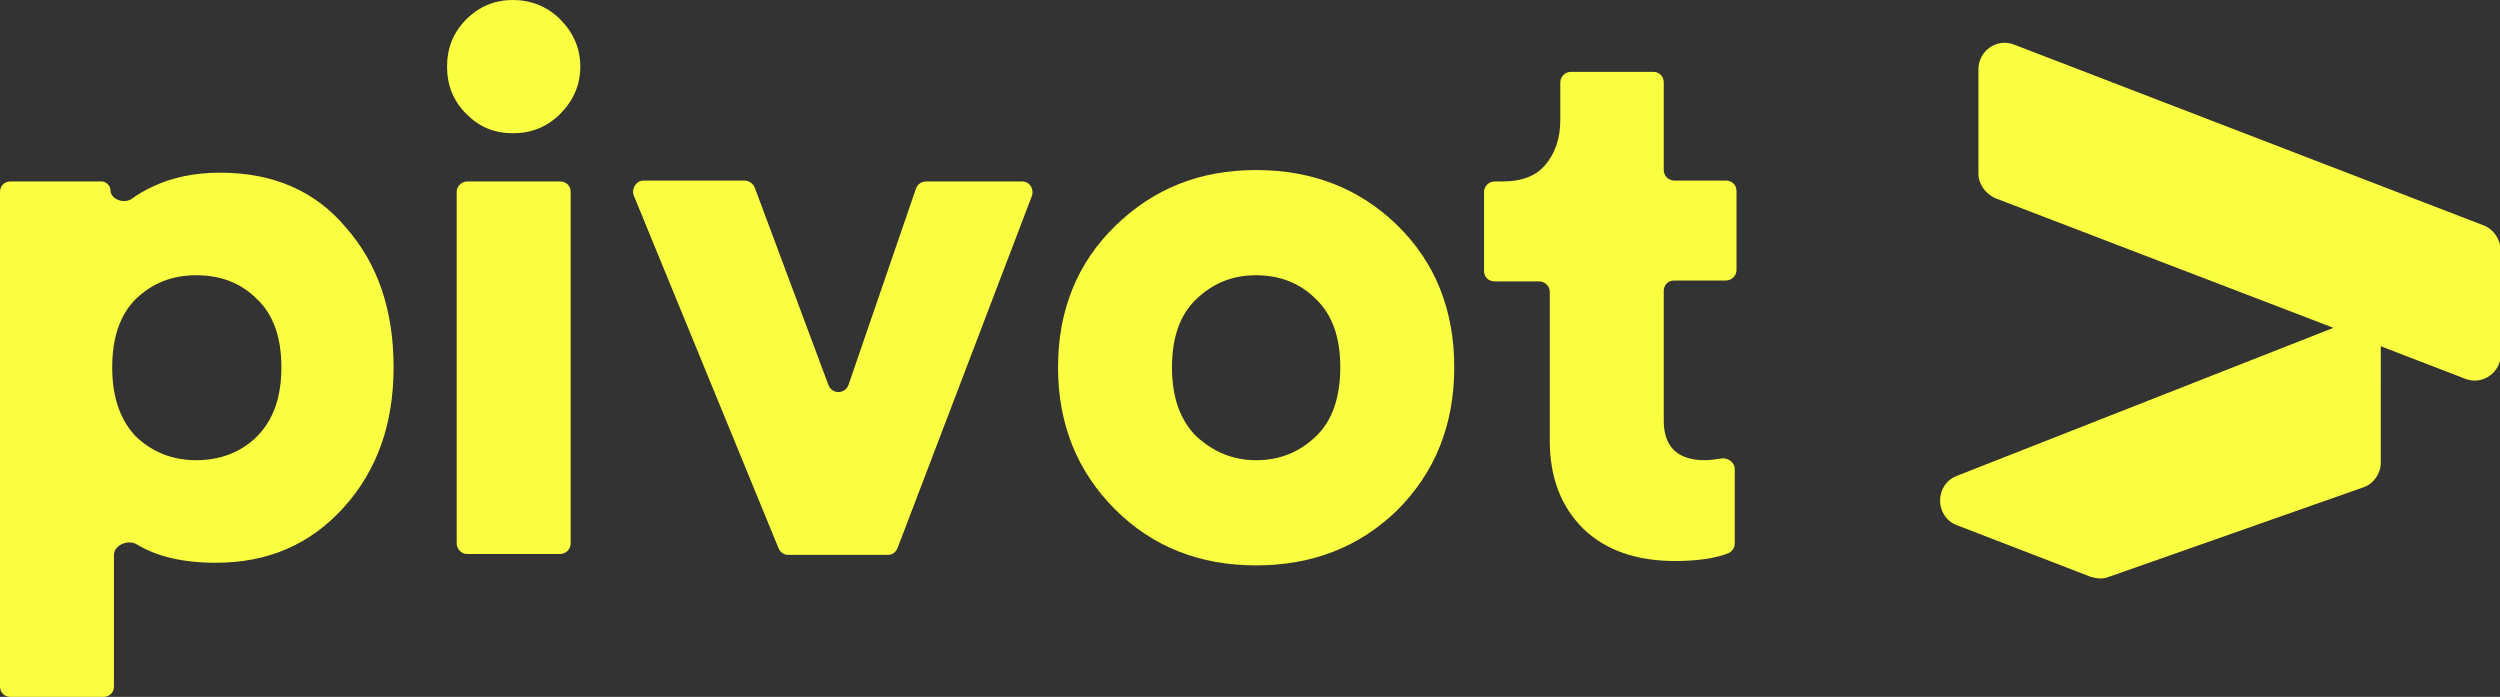
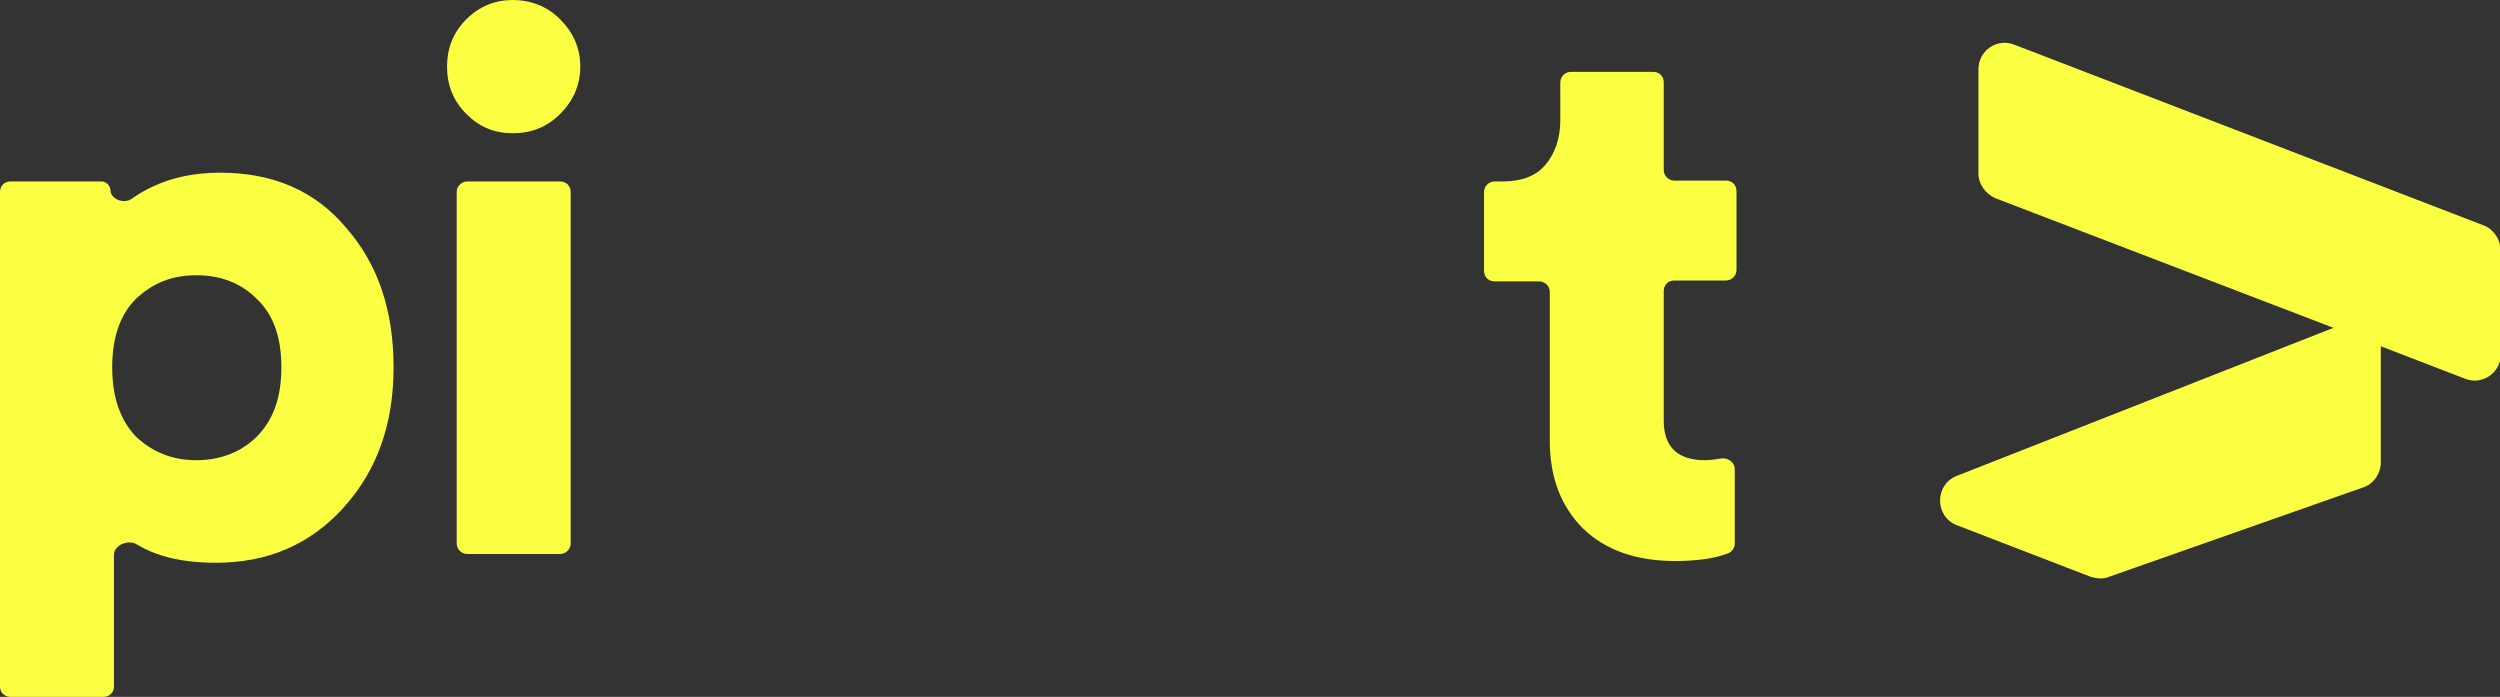
<svg xmlns="http://www.w3.org/2000/svg" version="1.1" id="Layer_1" x="0px" y="0px" viewBox="0 0 285.2 79.5" style="enable-background:new 0 0 285.2 79.5;" xml:space="preserve">
  <rect x="0" y="0" width="285.2" height="79.5" fill="#333333" stroke="none" />
  <style type="text/css"> .st0{fill:#FBFF41;} </style>
  <path class="st0" d="M283.3,25.7L229.8,5.1c-2-0.8-4.1,0.7-4.1,2.8v11.9c0,1.2,0.8,2.3,1.9,2.8l38.6,14.8l-43,16.9 c-2.5,1-2.5,4.6,0,5.6l15.3,5.9c0.7,0.2,1.4,0.3,2.1,0l29-10.2c1.2-0.4,2-1.6,2-2.8V39.7c0-0.1,0-0.2,0-0.2l9.6,3.7 c2,0.8,4.1-0.7,4.1-2.8V28.5C285.2,27.2,284.4,26.1,283.3,25.7L283.3,25.7z" />
  <path class="st0" d="M188.6,8.2c0.7,0,1.2,0.5,1.2,1.2v10c0,0.7,0.6,1.2,1.2,1.2h5.9c0.7,0,1.2,0.5,1.2,1.2v9c0,0.7-0.6,1.2-1.2,1.2 h-5.9c-0.7,0-1.2,0.5-1.2,1.2V48c0,3,1.6,4.5,4.7,4.5c0.6,0,1.2-0.1,1.9-0.2c0.8-0.1,1.5,0.5,1.5,1.2v8.5c0,0.5-0.3,0.9-0.7,1.1 c-1.5,0.6-3.6,0.9-6.1,0.9c-4.4,0-7.9-1.2-10.5-3.7c-2.5-2.5-3.8-5.8-3.8-10v-17c0-0.7-0.6-1.2-1.2-1.2h-5.1c-0.7,0-1.2-0.5-1.2-1.2 v-9c0-0.7,0.6-1.2,1.2-1.2h0.9c2.2,0,3.8-0.6,4.9-1.9c1.1-1.3,1.7-3,1.7-5.1V9.4c0-0.7,0.6-1.2,1.2-1.2L188.6,8.2L188.6,8.2z" />
-   <path class="st0" d="M143.3,52.5c2.7,0,4.9-0.9,6.8-2.7c1.9-1.8,2.8-4.5,2.8-7.9s-0.9-6-2.8-7.8c-1.8-1.8-4.1-2.7-6.8-2.7 s-4.9,0.9-6.8,2.7c-1.9,1.8-2.8,4.4-2.8,7.8s0.9,6,2.8,7.9C138.5,51.6,140.7,52.5,143.3,52.5z M143.3,19.4c6.4,0,11.8,2.1,16.1,6.3 c4.3,4.2,6.5,9.6,6.5,16.2s-2.2,12-6.5,16.3c-4.3,4.2-9.7,6.3-16.1,6.3s-11.8-2.1-16.1-6.4c-4.3-4.3-6.5-9.7-6.5-16.2 s2.2-11.9,6.5-16.1C131.6,21.5,136.9,19.4,143.3,19.4L143.3,19.4z" />
-   <path class="st0" d="M116.6,20.7c0.9,0,1.4,0.9,1.1,1.7l-15.3,40.1c-0.2,0.5-0.6,0.8-1.1,0.8H89.9c-0.5,0-0.9-0.3-1.1-0.8L72.3,22.3 c-0.3-0.8,0.3-1.7,1.1-1.7h11.5c0.5,0,1,0.3,1.2,0.8l8.4,22.5c0.4,1.1,1.9,1.1,2.3,0l7.7-22.4c0.2-0.5,0.6-0.8,1.2-0.8L116.6,20.7 L116.6,20.7z" />
  <path class="st0" d="M65.1,62c0,0.7-0.6,1.2-1.2,1.2H53.3c-0.7,0-1.2-0.6-1.2-1.2V21.9c0-0.7,0.6-1.2,1.2-1.2h10.6 c0.7,0,1.2,0.5,1.2,1.2V62z M53.2,13C51.7,11.5,51,9.7,51,7.6s0.7-3.9,2.2-5.4C54.7,0.7,56.5,0,58.5,0s3.9,0.7,5.4,2.2 c1.5,1.5,2.3,3.3,2.3,5.4s-0.8,3.9-2.3,5.4c-1.5,1.5-3.3,2.2-5.4,2.2S54.7,14.5,53.2,13z" />
  <path class="st0" d="M13,78.3c0,0.7-0.5,1.2-1.2,1.2H1.2C0.5,79.5,0,79,0,78.3V21.9c0-0.7,0.5-1.2,1.2-1.2h10.4c0.5,0,1,0.5,1,1 c0,1,1.5,1.6,2.4,1c0.7-0.5,1.5-1,2.4-1.4c2.3-1.1,4.9-1.6,7.7-1.6c6.1,0,10.9,2.1,14.4,6.3c3.6,4.1,5.4,9.4,5.4,15.9 S43,53.7,39.2,57.9c-3.8,4.2-8.6,6.3-14.6,6.3c-3.7,0-6.7-0.7-9-2.1c-1-0.6-2.6,0.1-2.6,1.2V78.3L13,78.3z M29.3,49.8 c1.9-1.9,2.8-4.5,2.8-7.9s-0.9-6-2.8-7.8c-1.8-1.8-4.1-2.7-6.9-2.7s-5,0.9-6.9,2.7c-1.8,1.8-2.7,4.4-2.7,7.8s0.9,6,2.7,7.9 c1.9,1.8,4.2,2.7,6.9,2.7S27.5,51.6,29.3,49.8z" />
</svg>